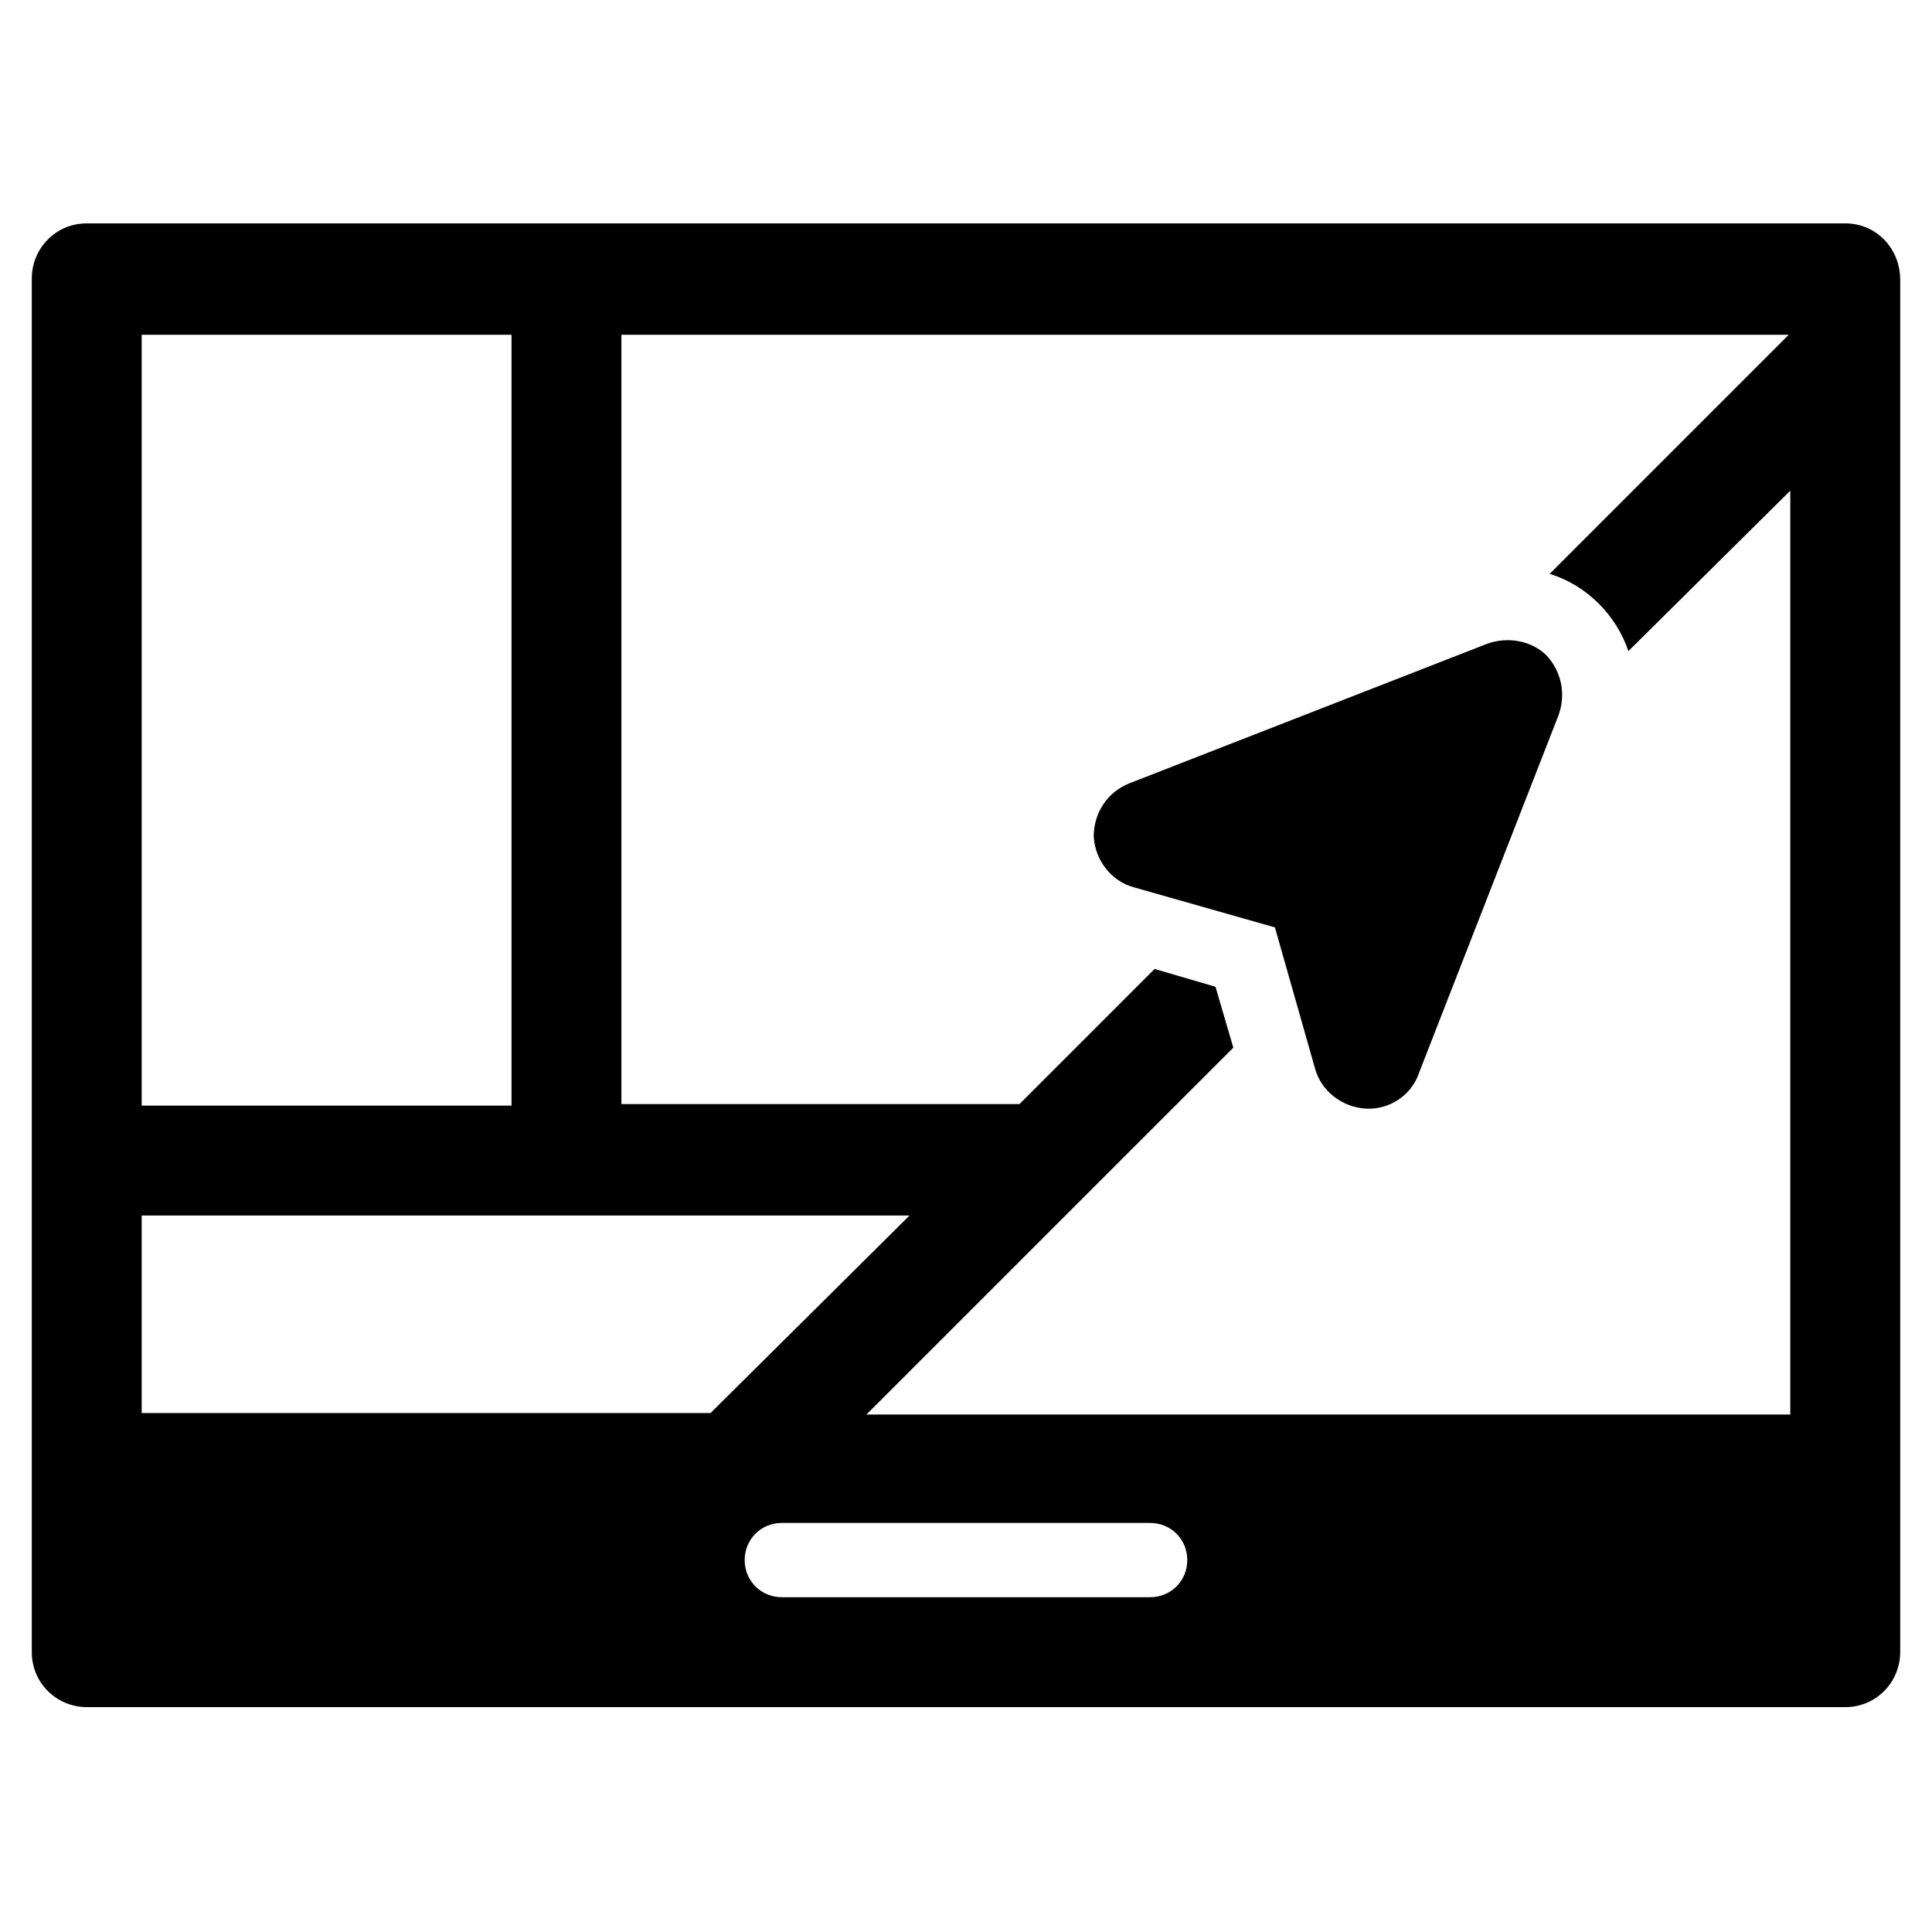
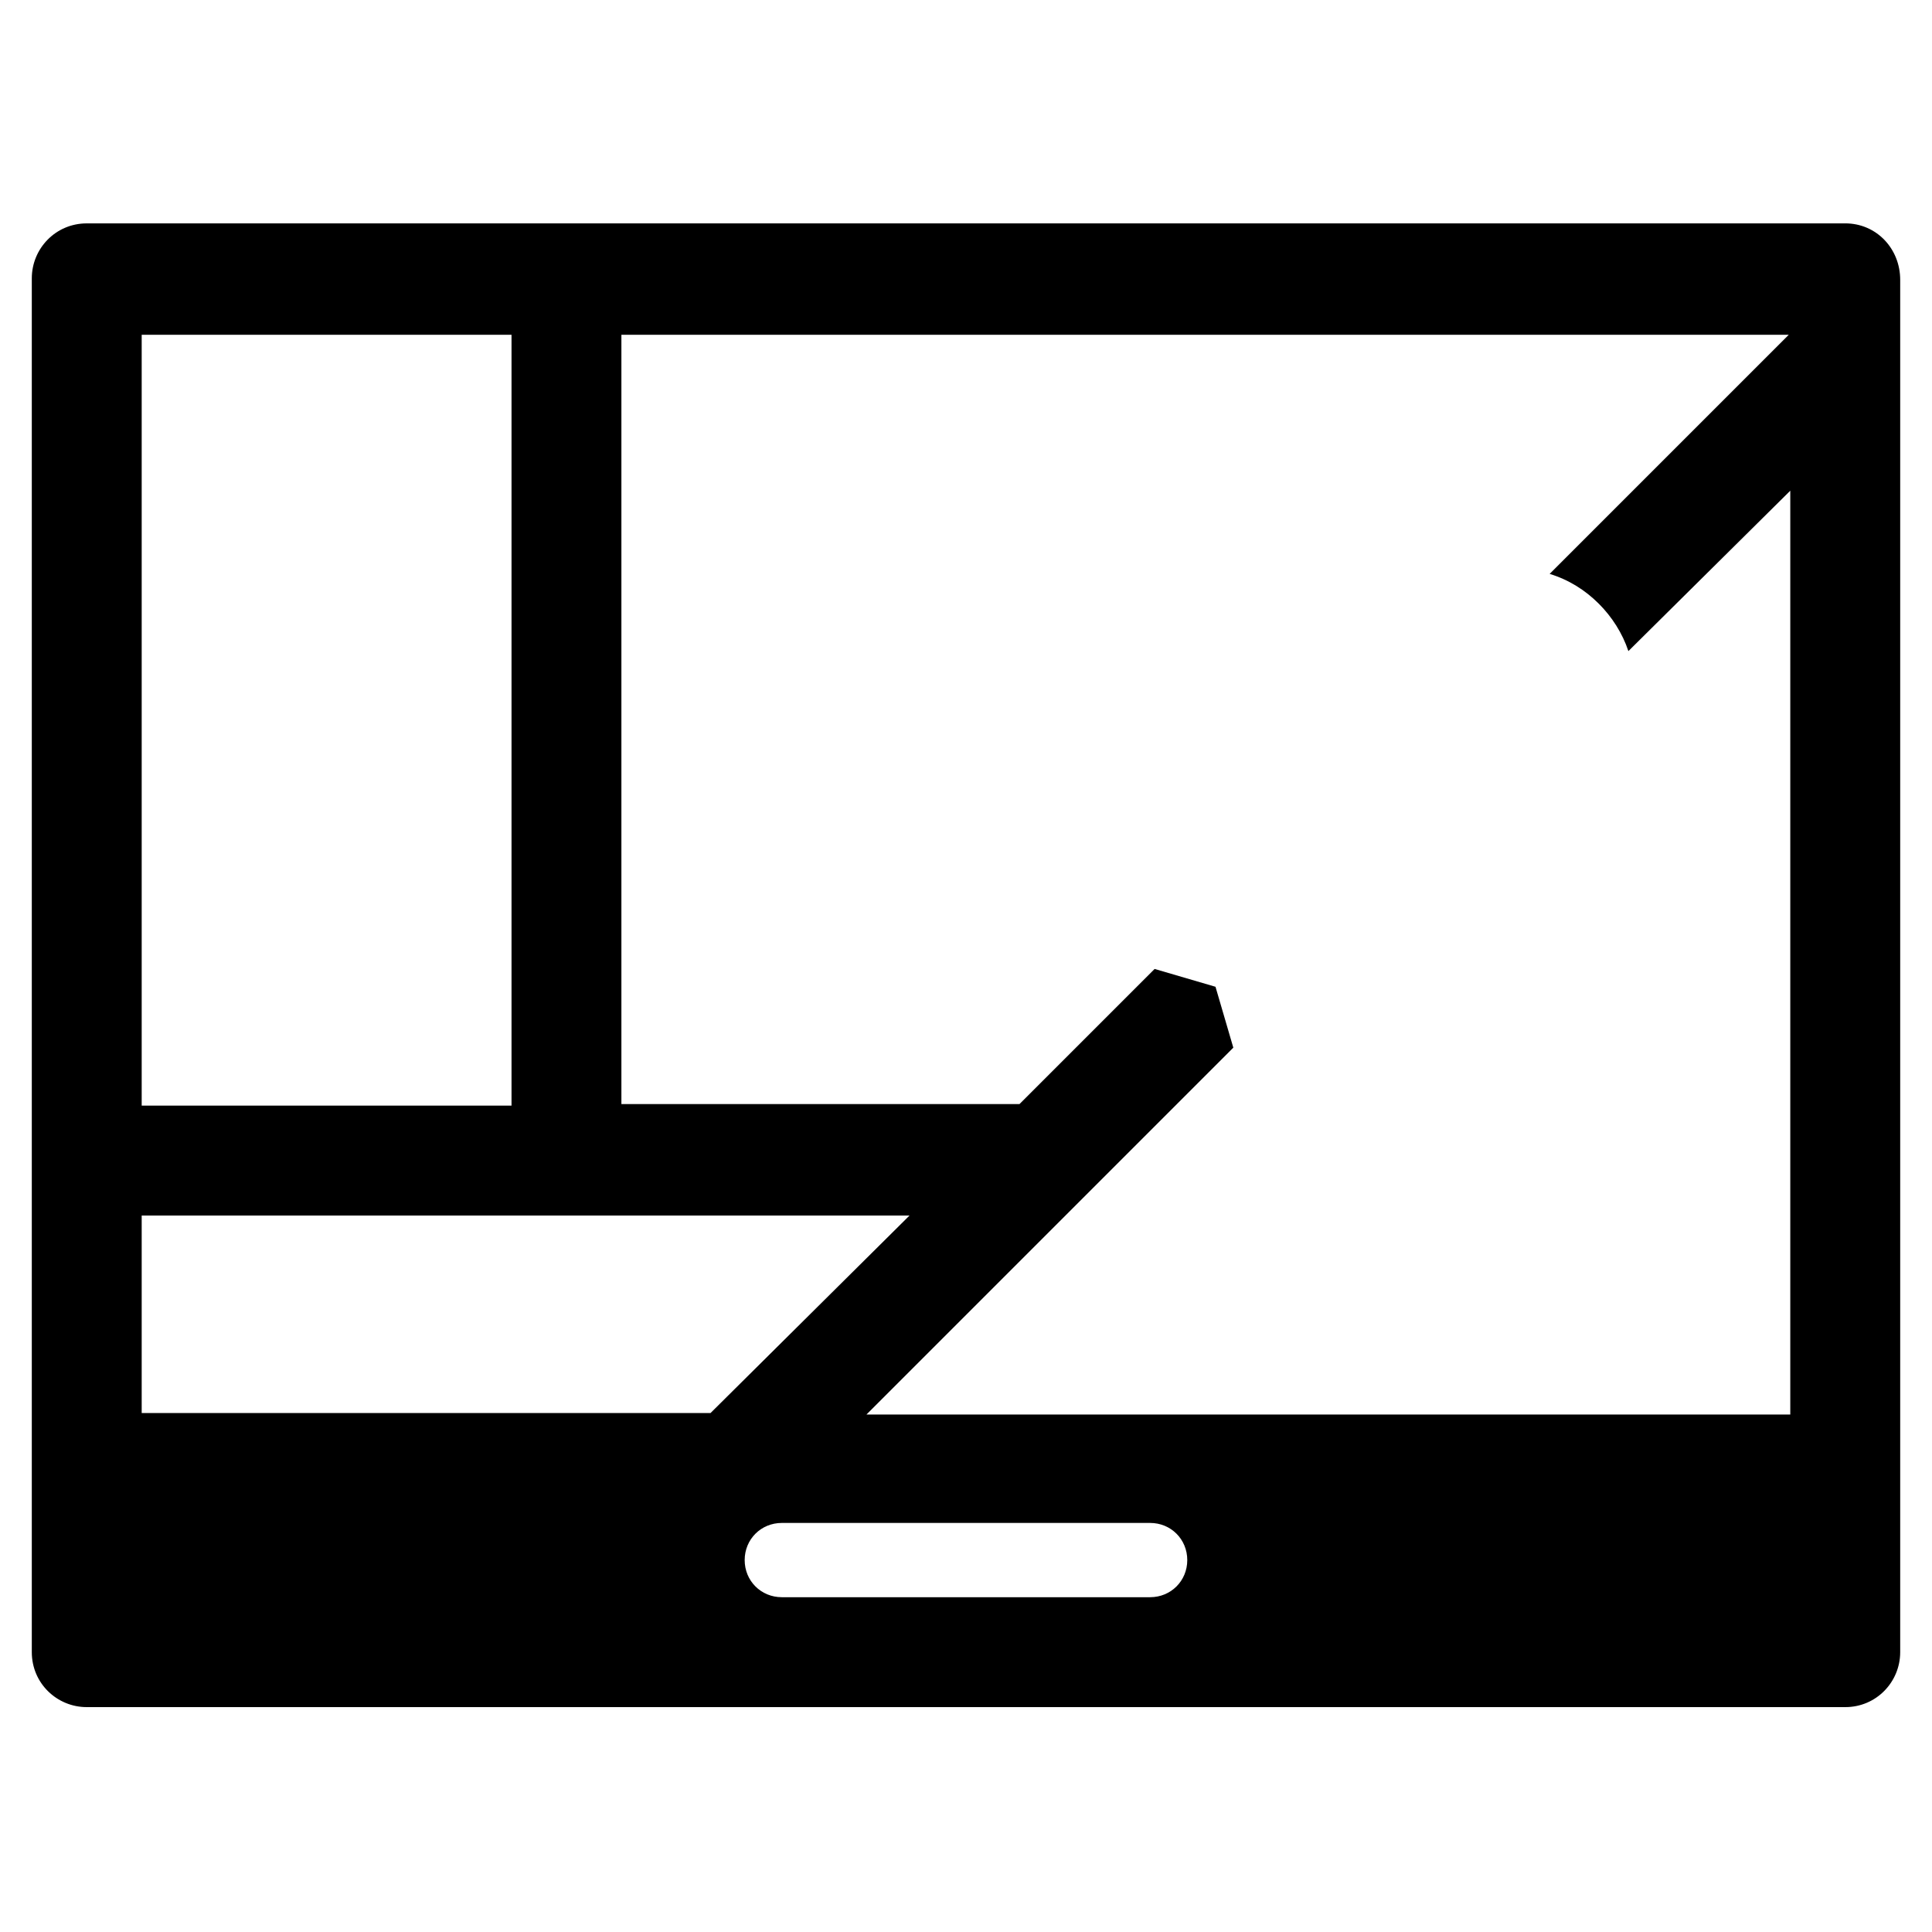
<svg xmlns="http://www.w3.org/2000/svg" fill="#000000" width="800px" height="800px" version="1.1" viewBox="144 144 512 512">
  <g>
-     <path d="m538.15 314.59-94.859 37c-5.902 2.363-9.445 7.871-9.445 14.168 0.395 6.297 4.723 11.809 10.629 13.383l37.391 10.629 10.629 37.391c1.574 5.902 7.086 10.234 13.383 10.629 6.297 0.395 12.203-3.543 14.168-9.445l37-94.859c1.969-5.512 0.789-11.414-3.148-15.742-3.938-3.938-10.234-5.121-15.746-3.152z" />
    <path d="m633.01 203.2h-466.02c-8.266 0-14.562 6.691-14.562 14.562v364.08c0 8.266 6.691 14.562 14.562 14.562h466.02c8.266 0 14.562-6.691 14.562-14.562v-363.69c0-8.266-6.297-14.957-14.562-14.957zm-451.46 29.52h98.008v204.28h-98.008zm0 285.75v-52.348h203.49l-52.742 52.348zm267.25 48.805h-97.613c-5.512 0-9.84-4.328-9.84-9.84s4.328-9.84 9.84-9.84h97.613c5.512 0 9.84 4.328 9.84 9.84s-4.328 9.84-9.84 9.84zm118.87-263.32c3.543 3.543 6.297 7.871 7.871 12.594l42.902-42.508v244.82h-244.82l97.219-97.219-4.723-16.137-16.137-4.723-35.816 35.816-105.49-0.004v-203.88h309.37l-63.371 63.371c5.117 1.574 9.445 4.328 12.988 7.871z" />
  </g>
</svg>